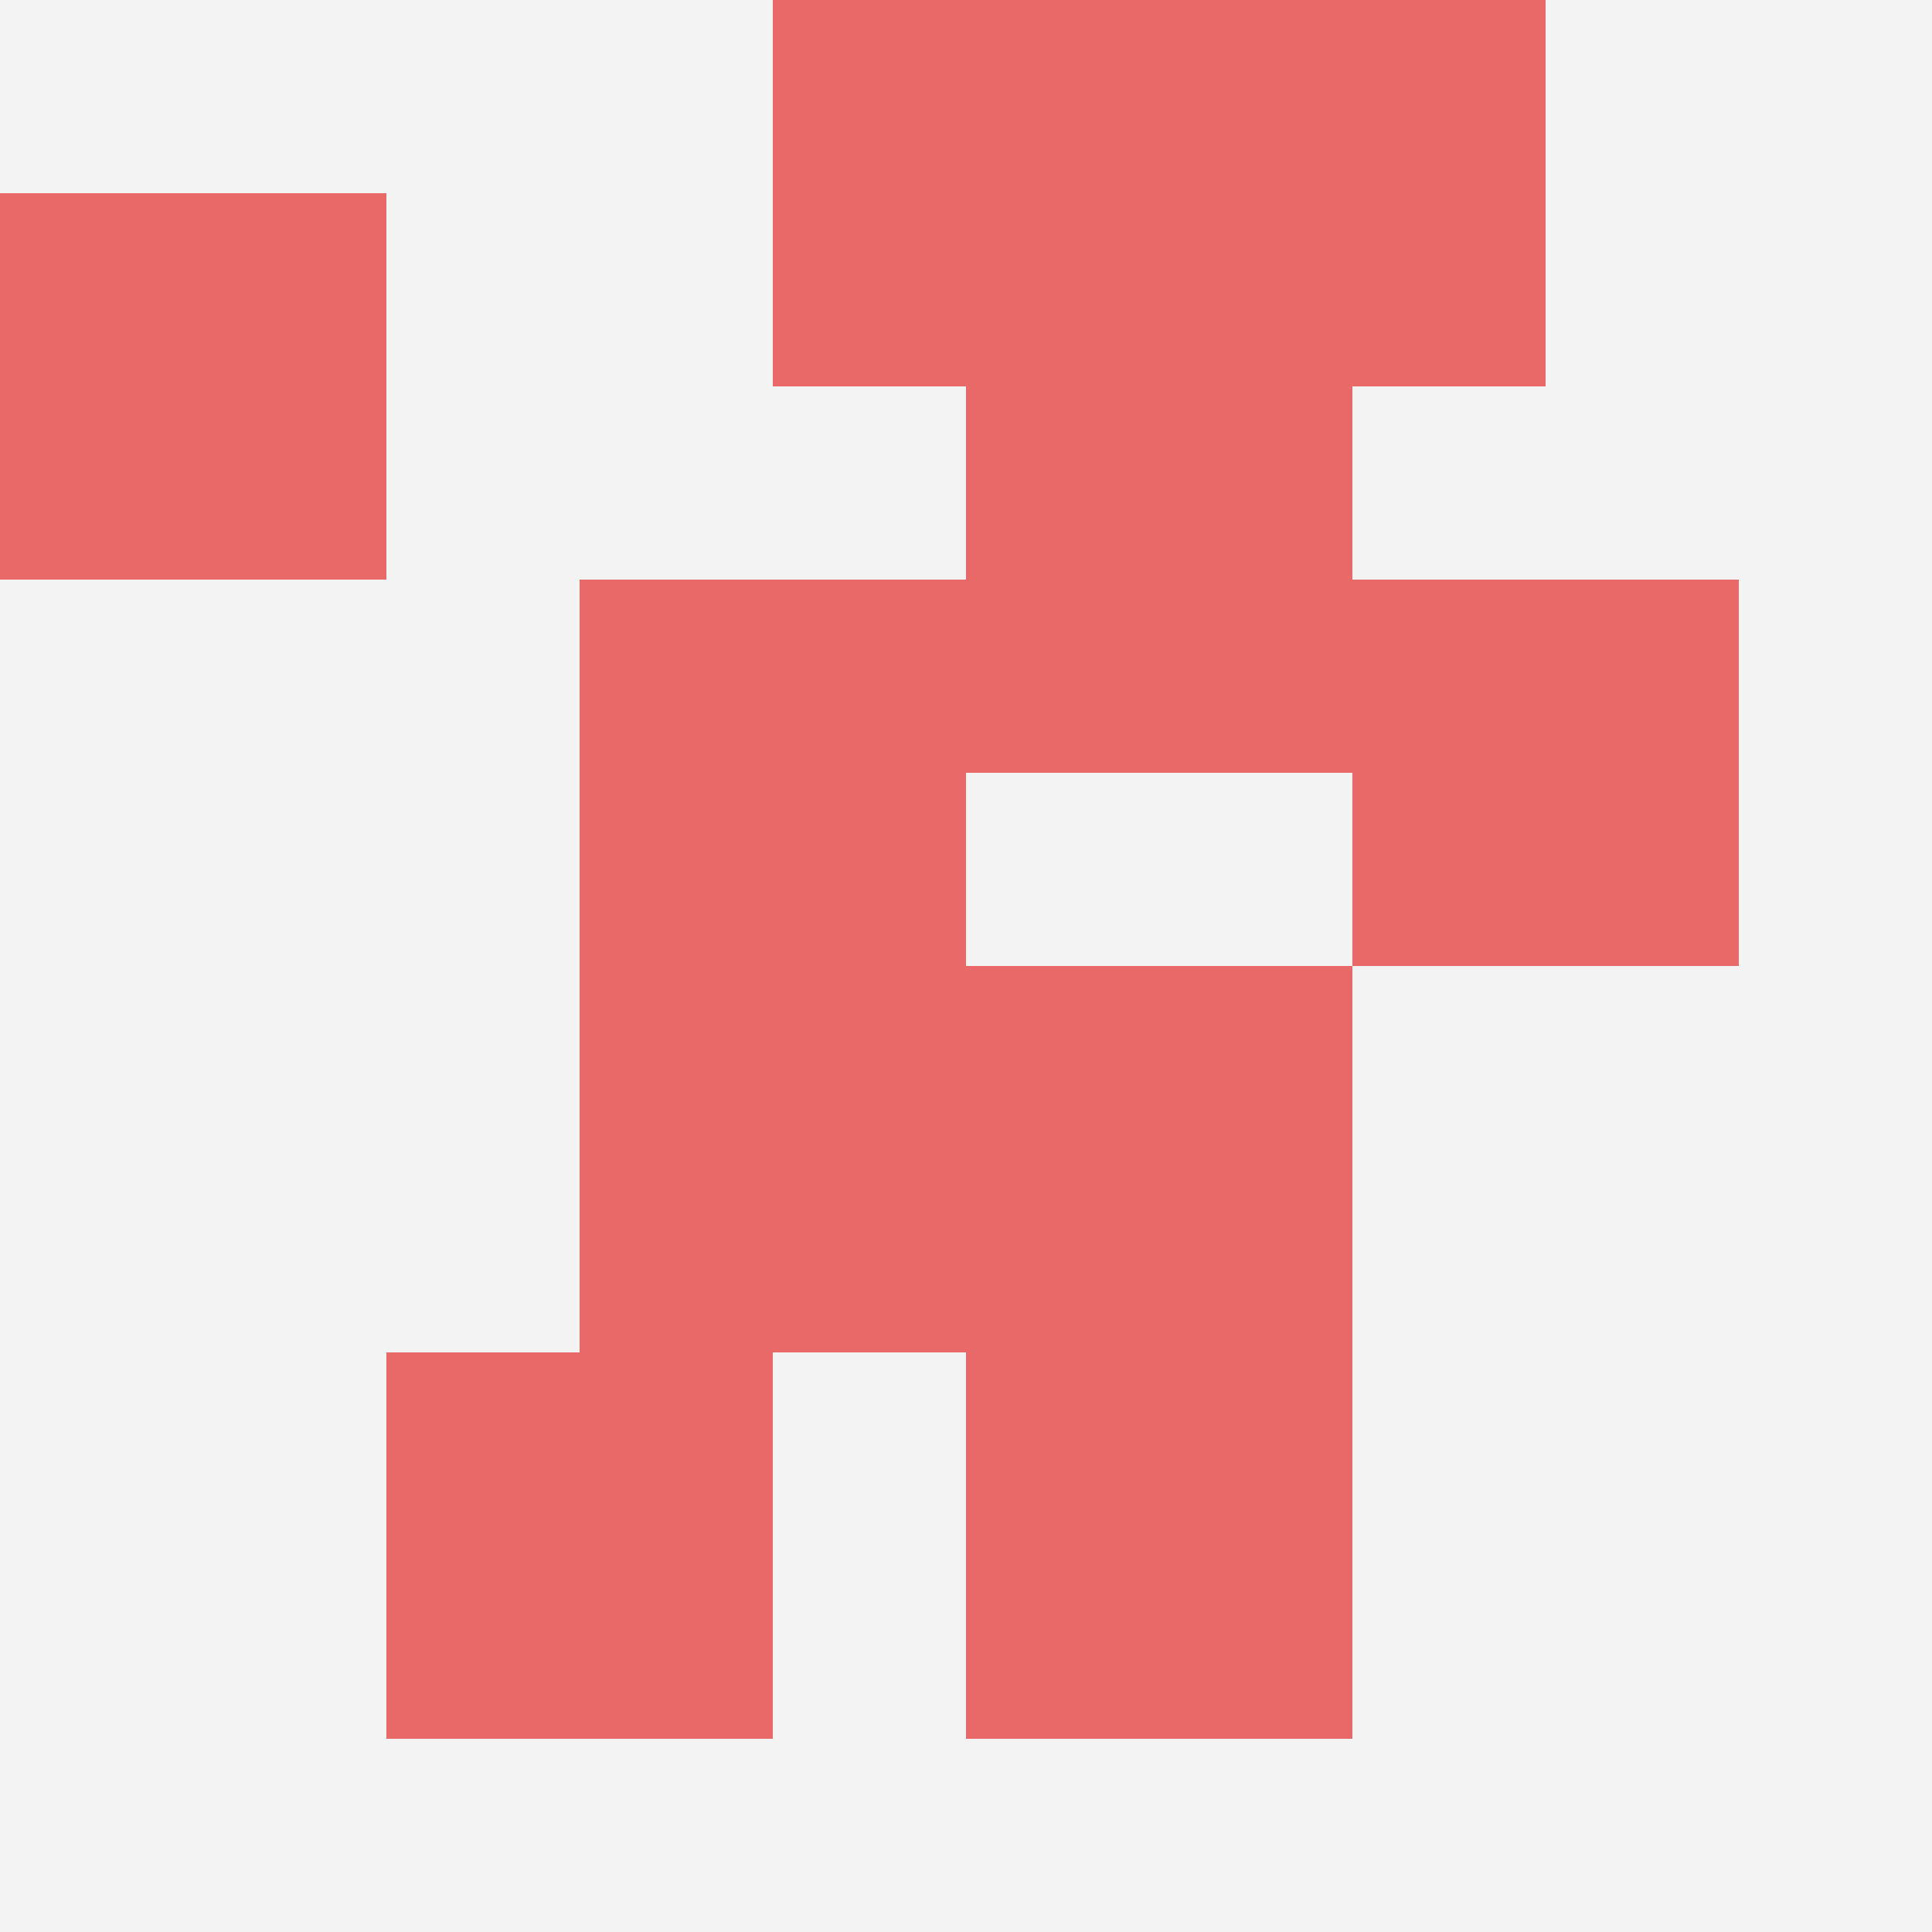
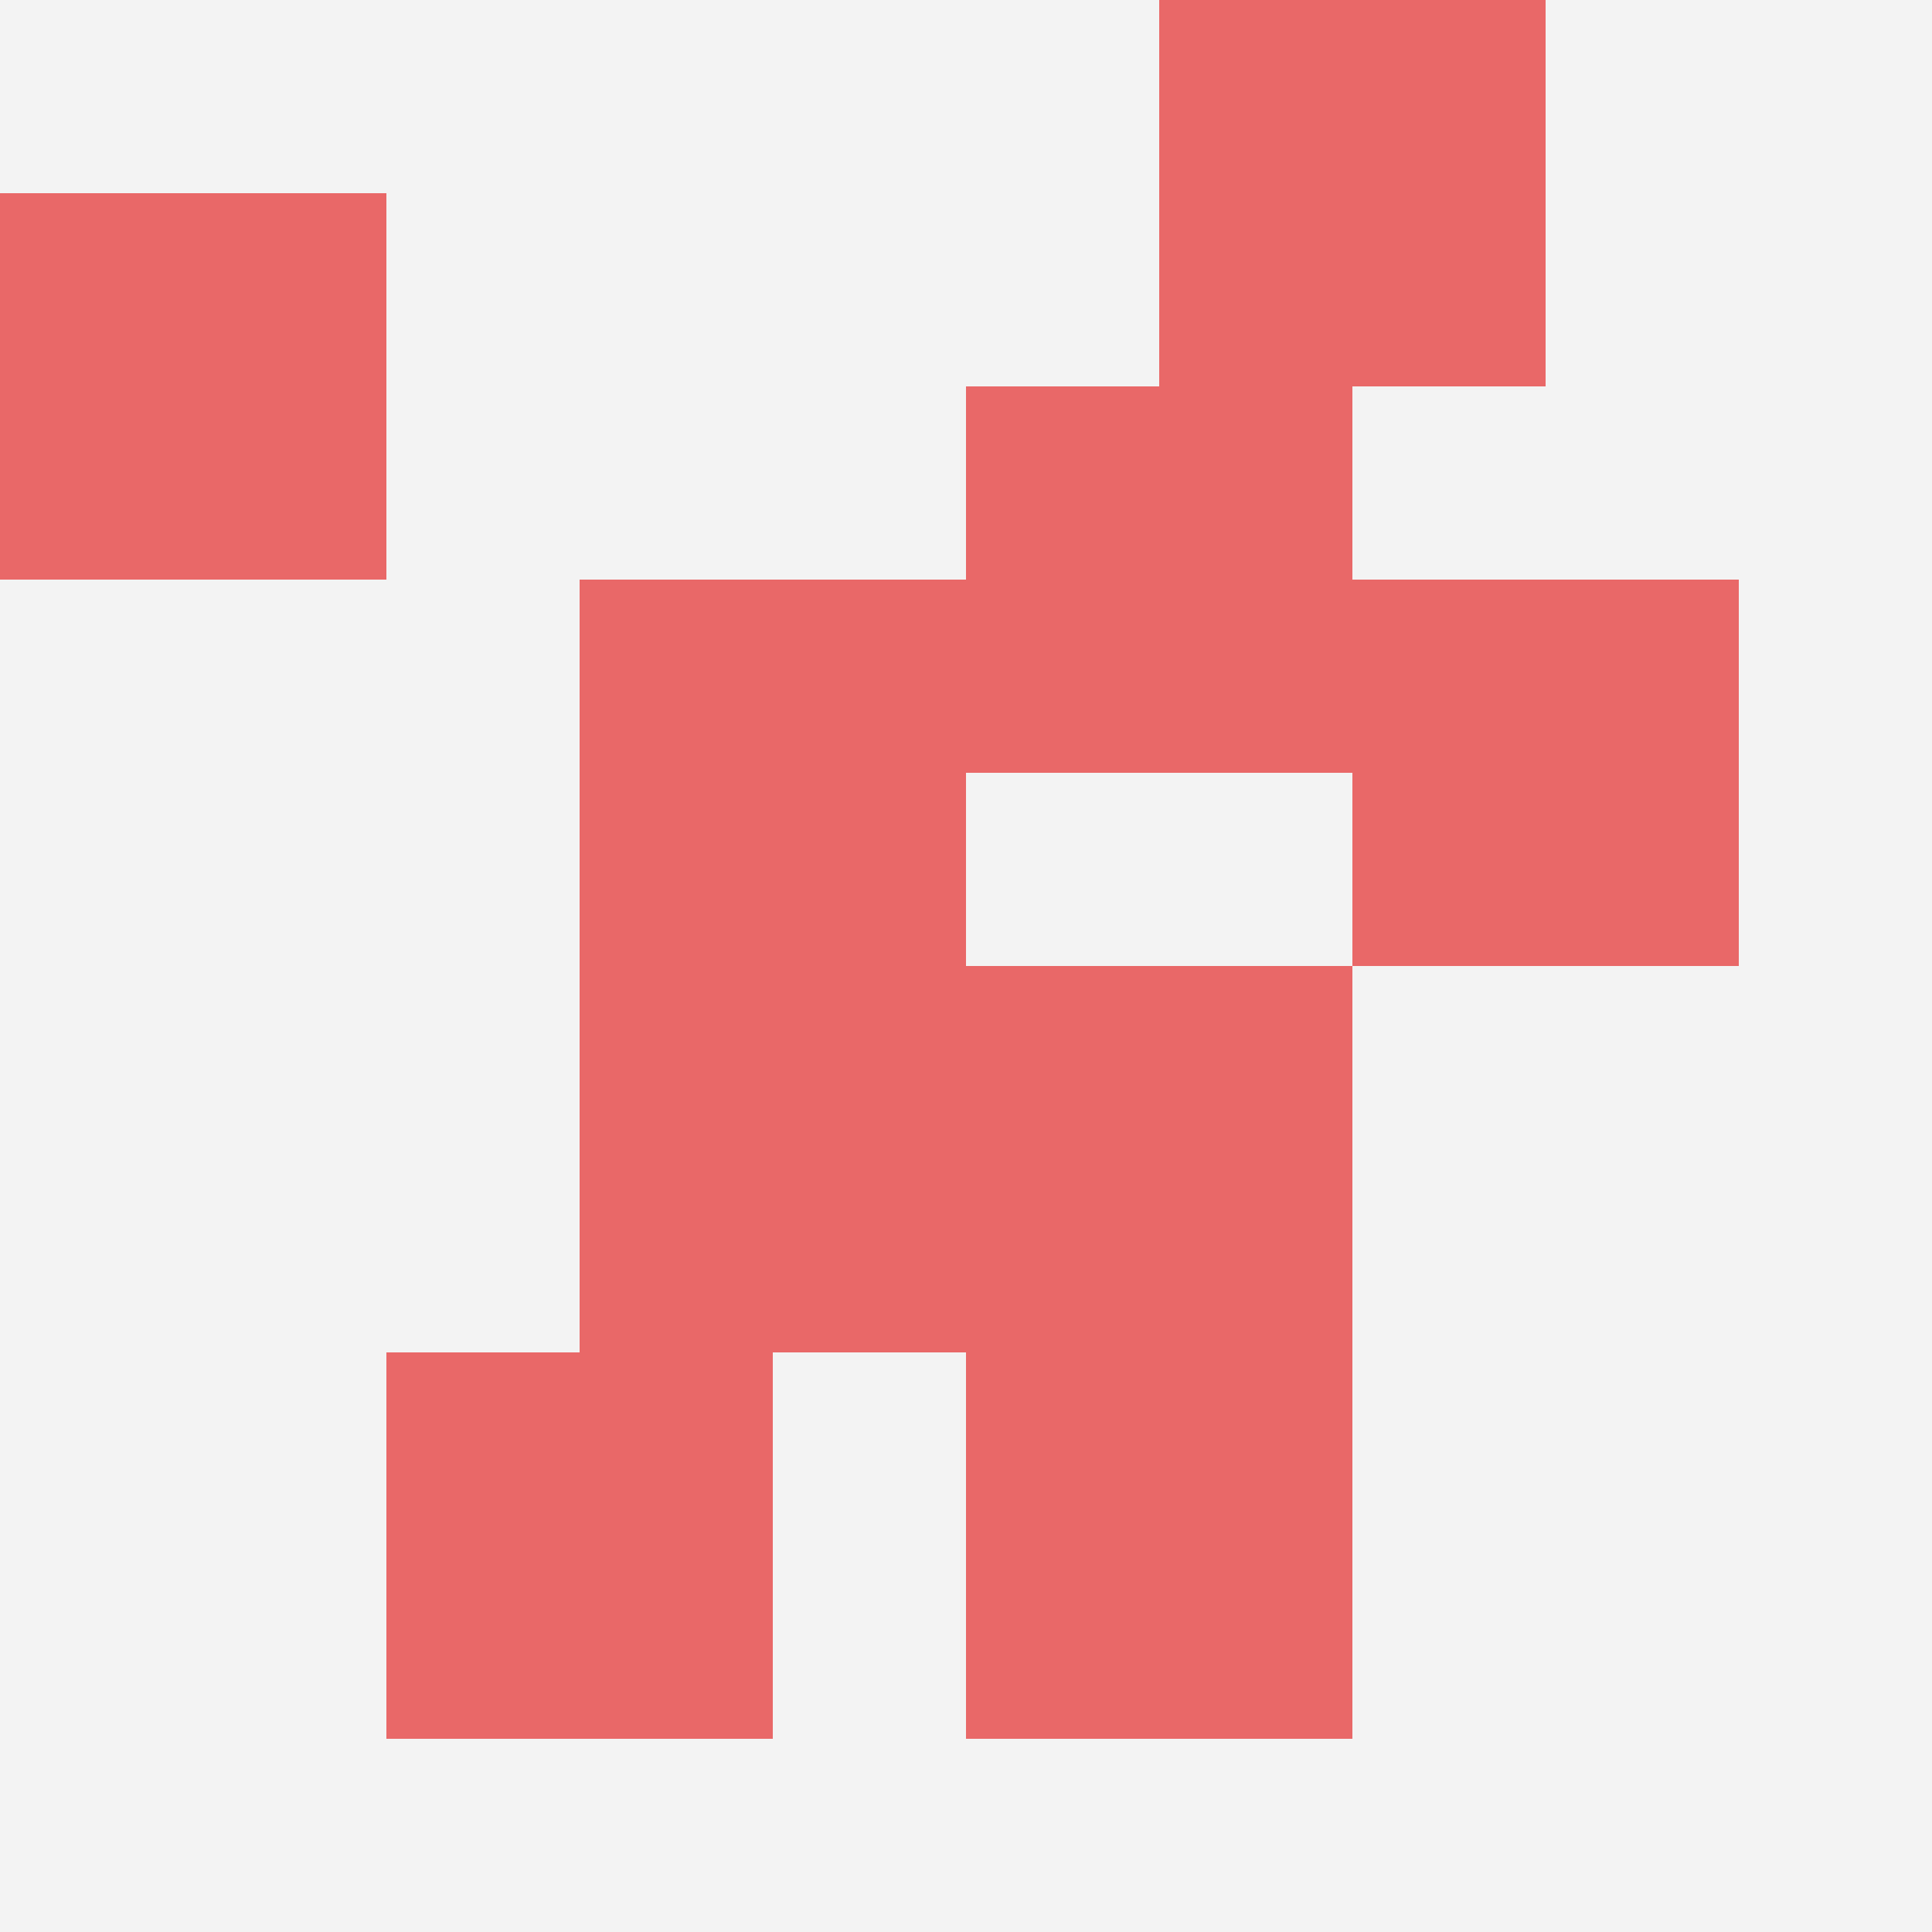
<svg xmlns="http://www.w3.org/2000/svg" id="ten-svg" preserveAspectRatio="xMinYMin meet" viewBox="0 0 10 10">
  <rect x="0" y="0" width="10" height="10" fill="#F3F3F3" />
  <rect class="t" x="3" y="3" />
  <rect class="t" x="5" y="2" />
  <rect class="t" x="0" y="1" />
-   <rect class="t" x="4" y="0" />
  <rect class="t" x="7" y="3" />
  <rect class="t" x="5" y="5" />
  <rect class="t" x="5" y="7" />
  <rect class="t" x="3" y="5" />
  <rect class="t" x="6" y="0" />
  <rect class="t" x="2" y="7" />
  <style>.t{width:2px;height:2px;fill:#E96868} #ten-svg{shape-rendering:crispedges;}</style>
</svg>